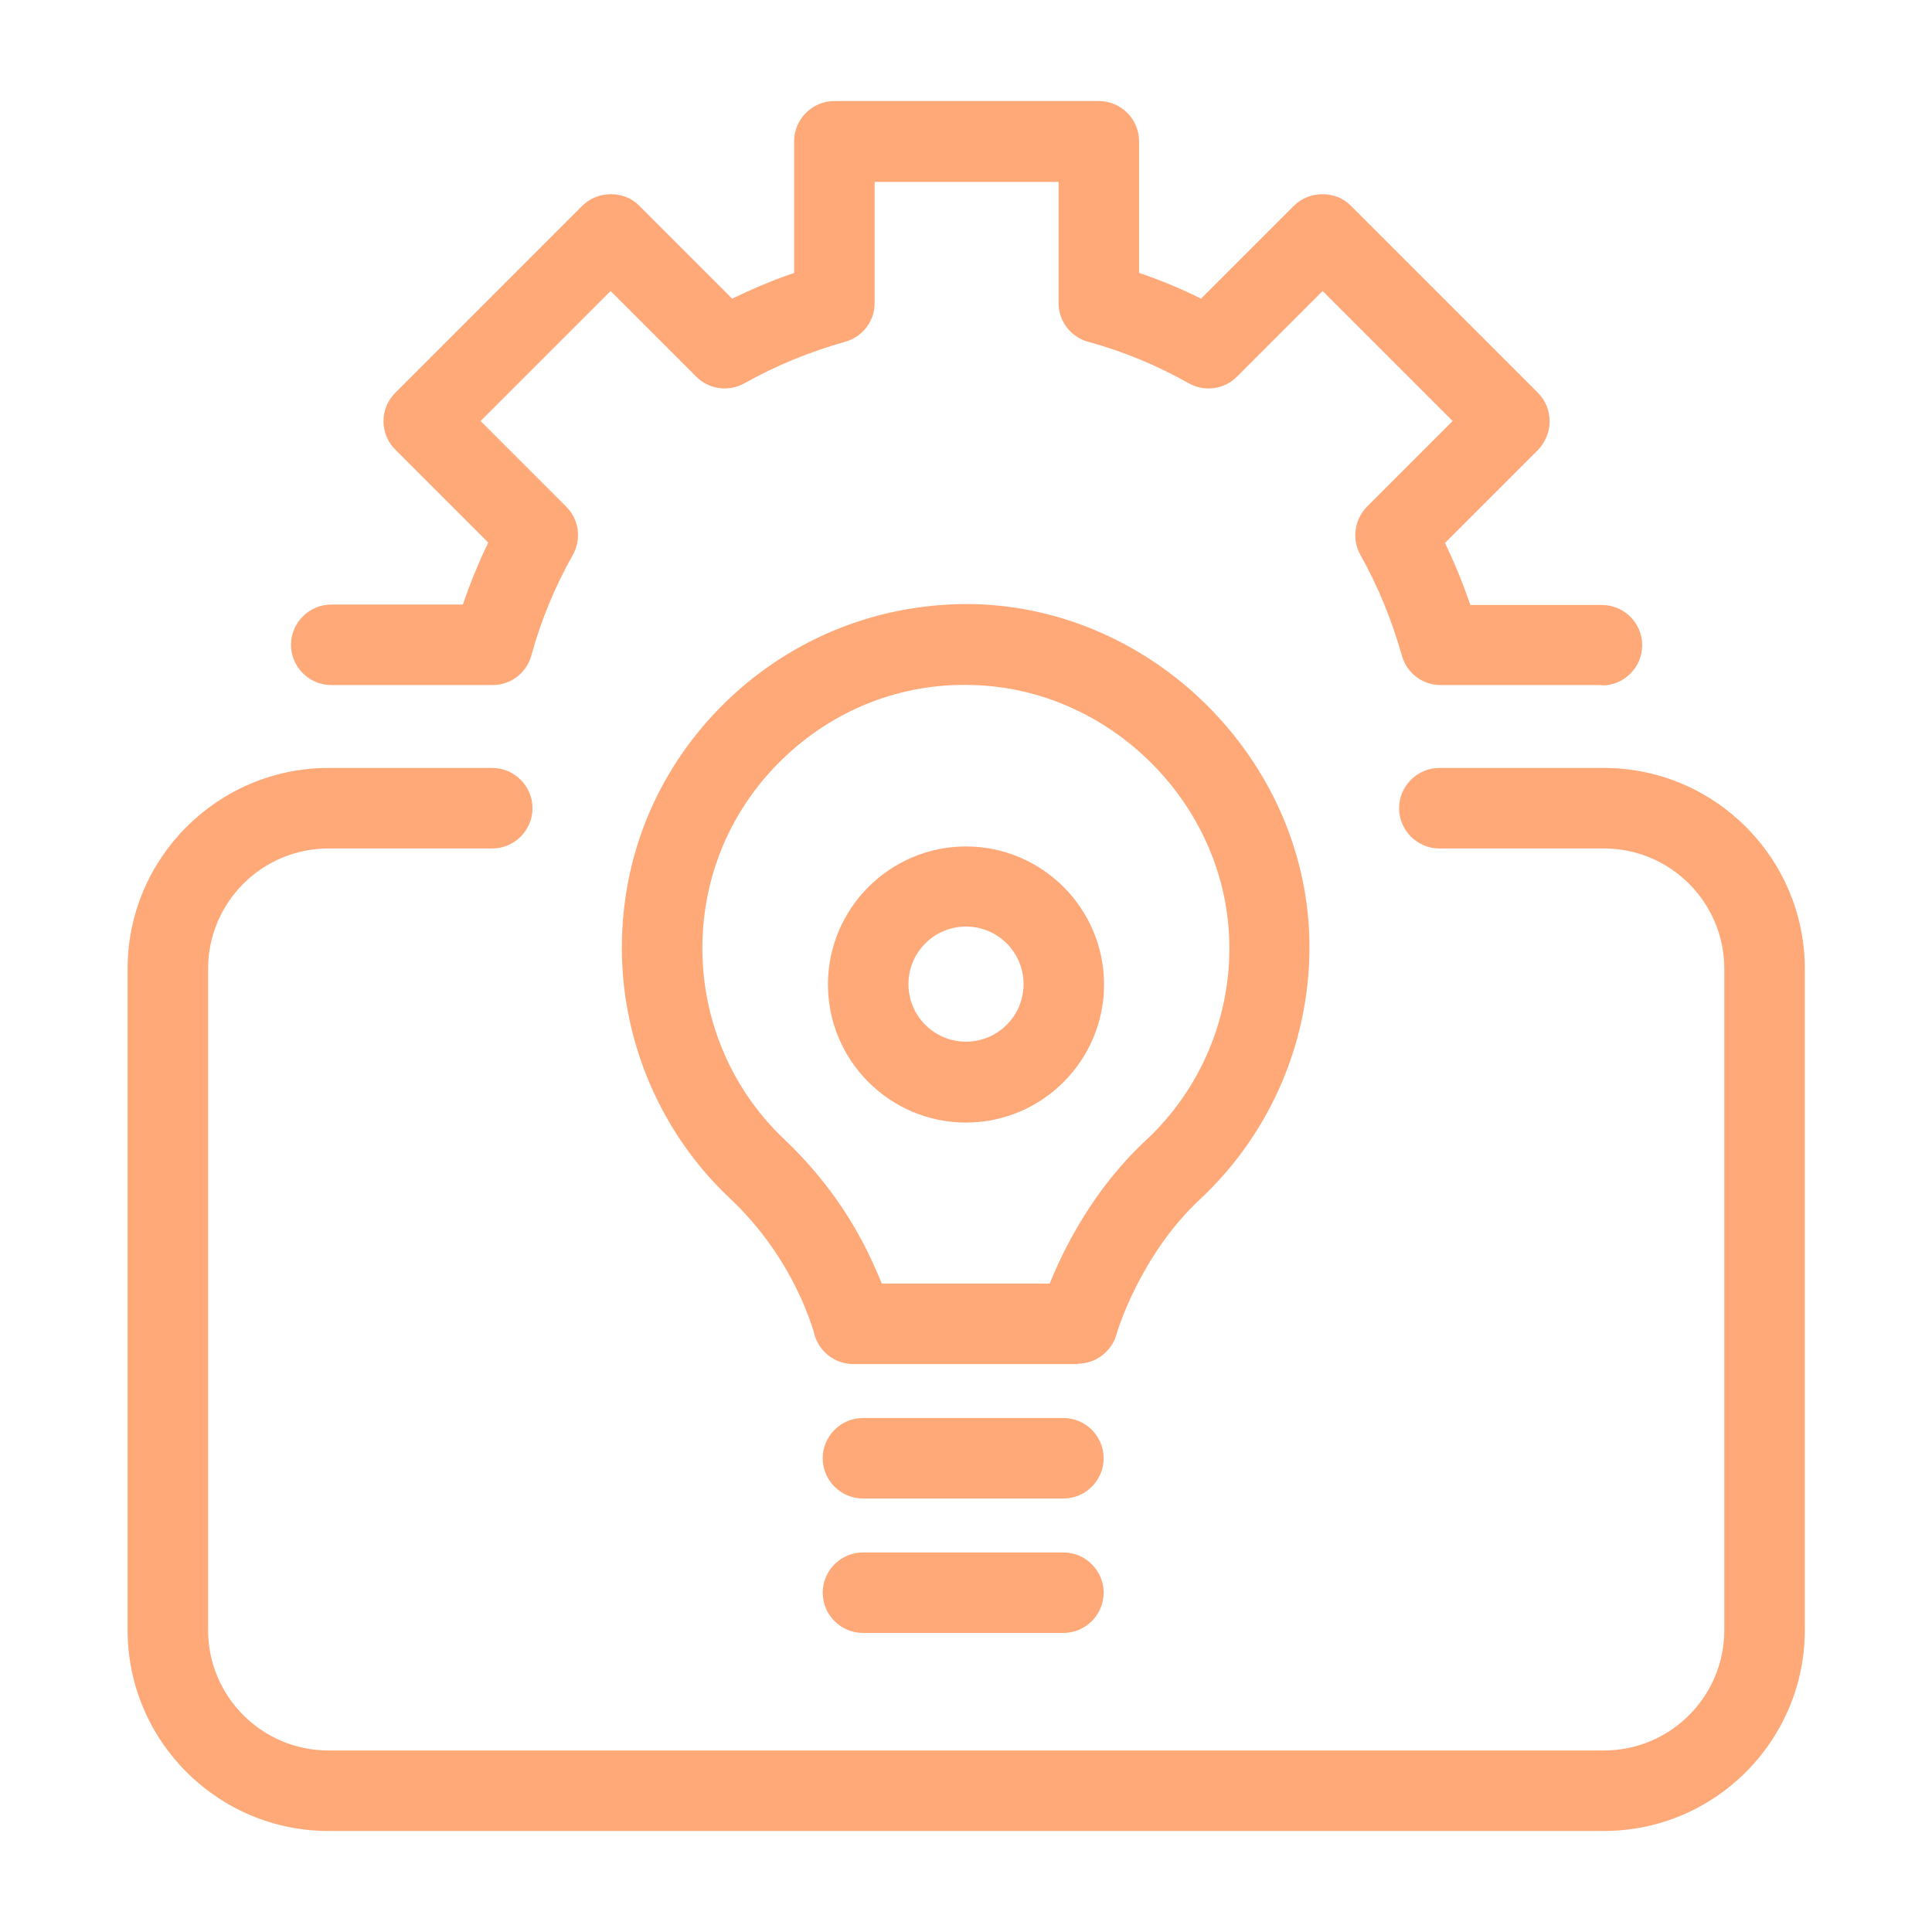
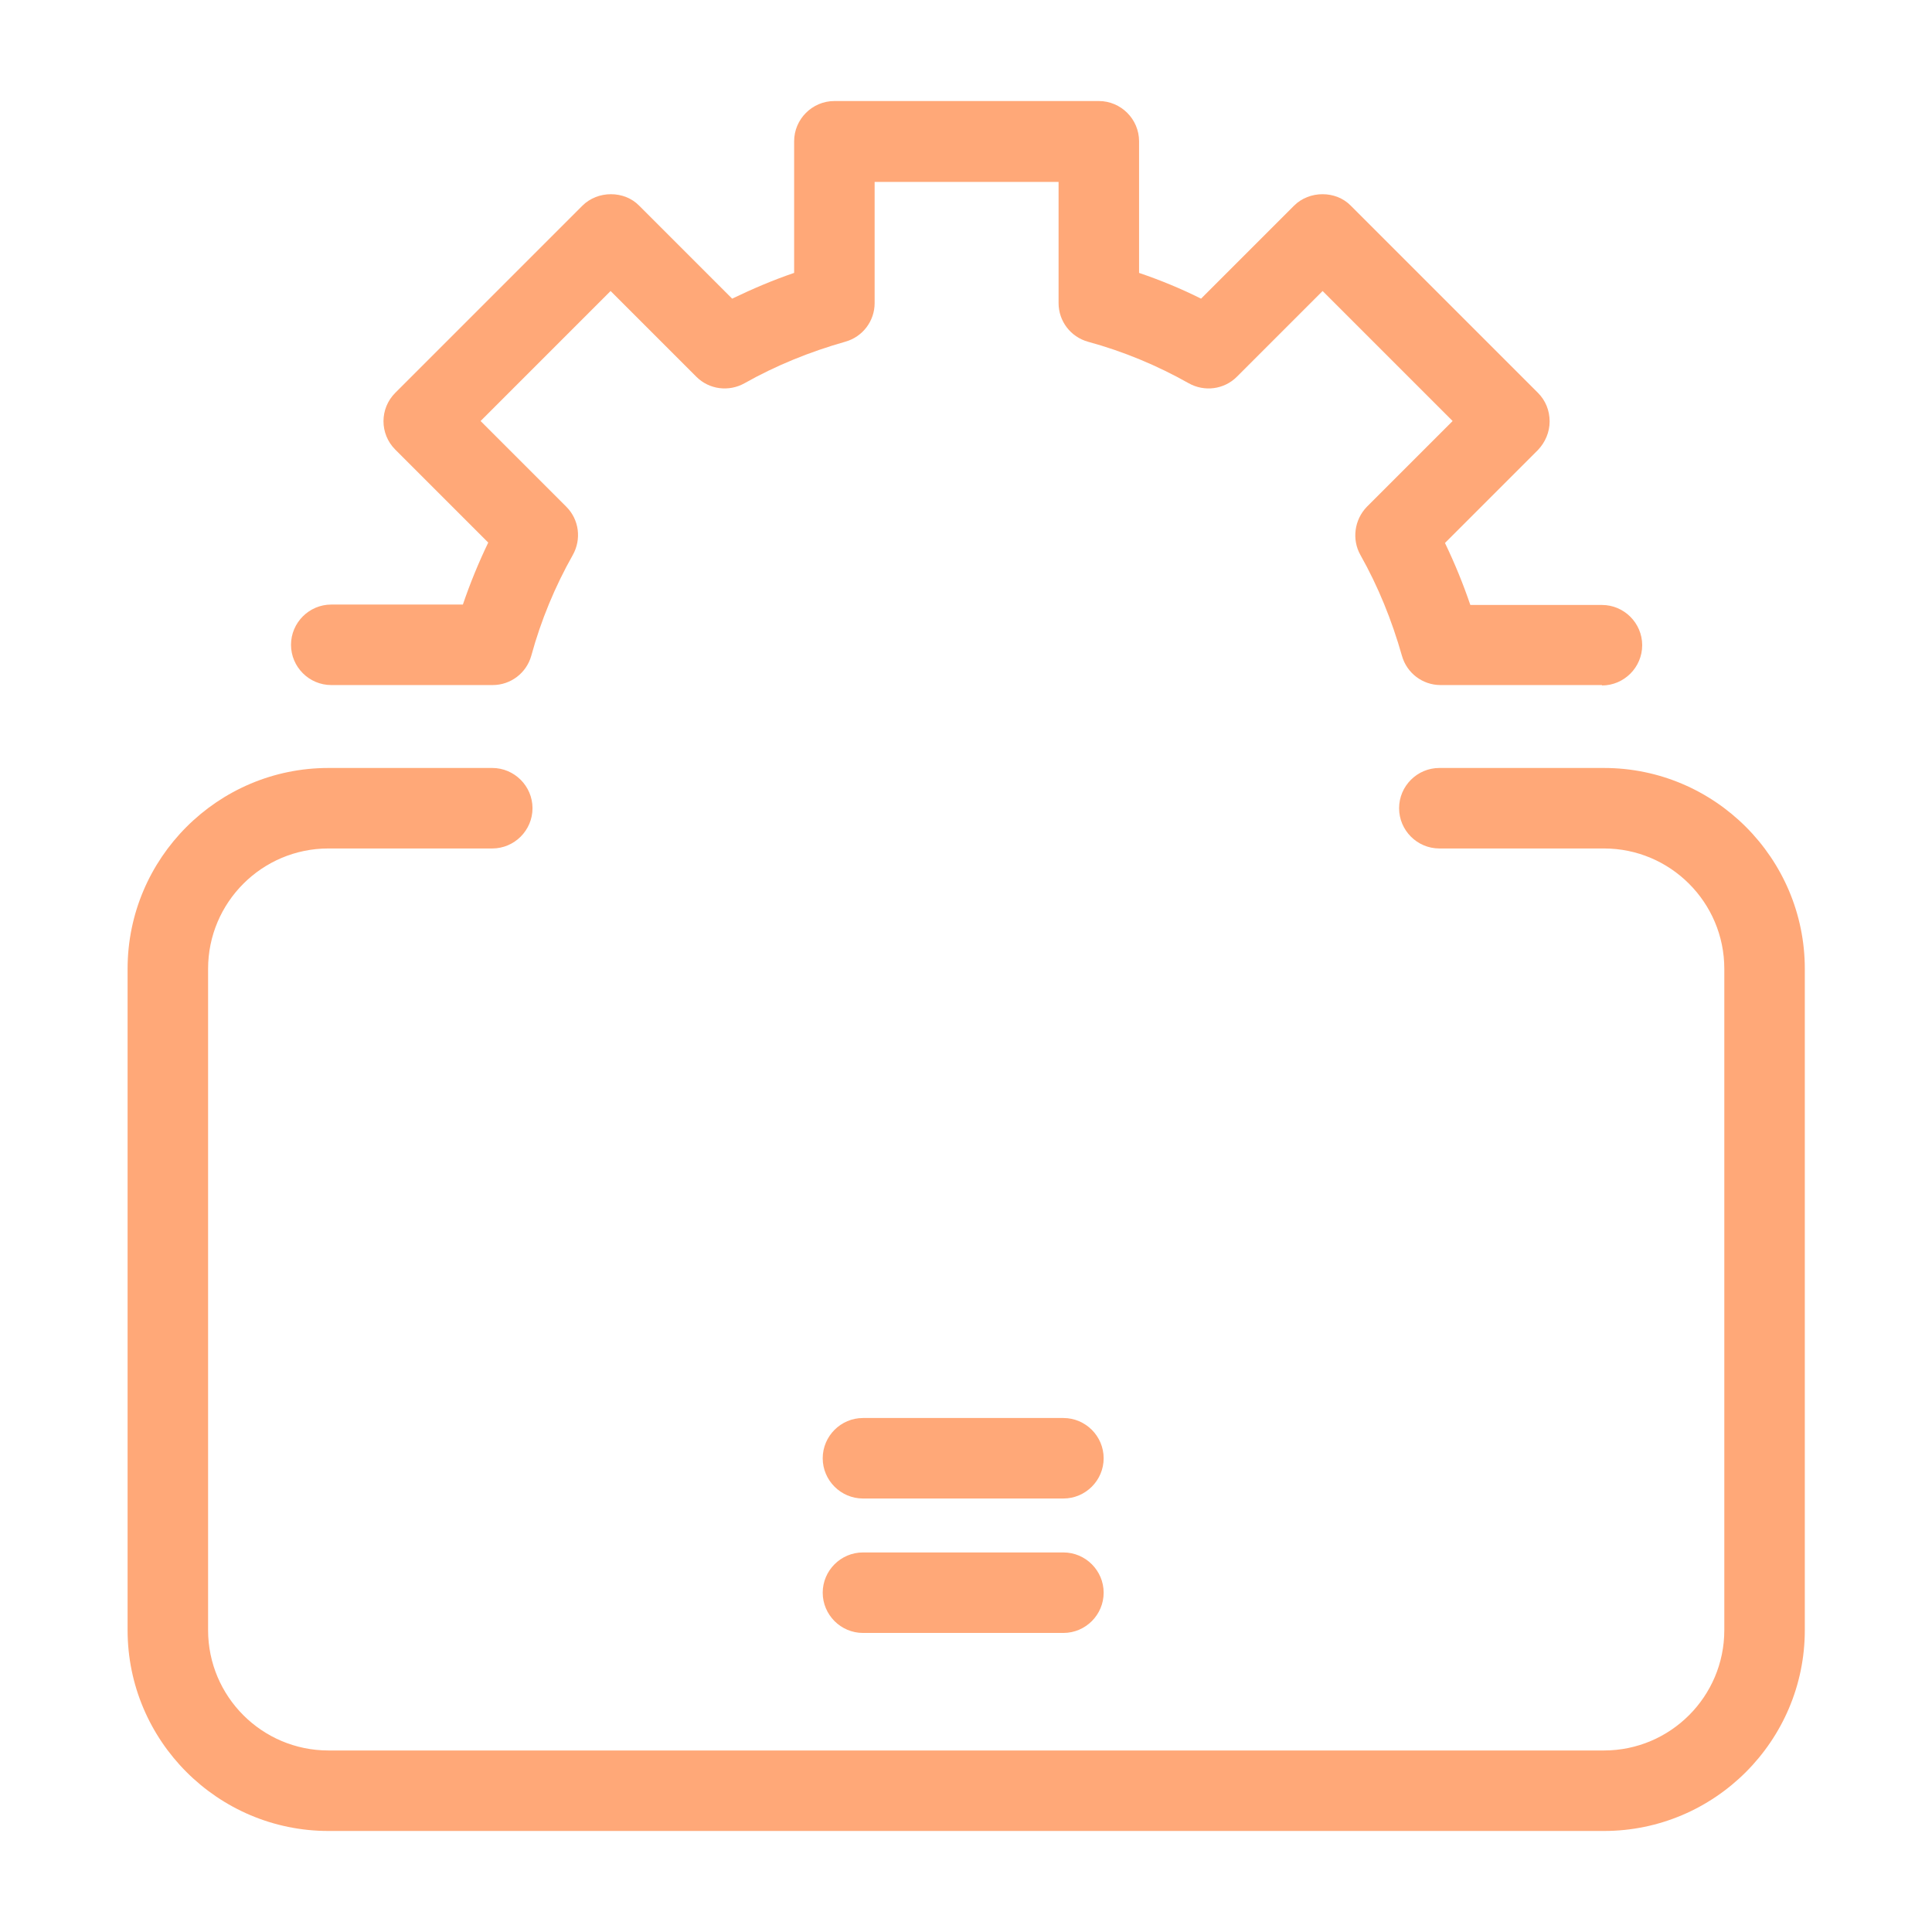
<svg xmlns="http://www.w3.org/2000/svg" id="OUTLINED" viewBox="0 0 48 48">
  <defs>
    <style>.cls-1{fill:#ffa878;stroke-width:0px;}</style>
  </defs>
  <path class="cls-1" d="M39.8,17.02h-4.01c-.45,0-.84-.3-.96-.73-.25-.88-.59-1.72-1.03-2.5-.22-.39-.15-.88.16-1.2l2.13-2.13-3.23-3.23-2.13,2.13c-.32.32-.81.38-1.2.16-.78-.44-1.62-.79-2.5-1.03-.43-.12-.73-.51-.73-.96v-3.01h-4.57v3.01c0,.45-.3.84-.73.96-.88.25-1.72.59-2.5,1.03-.39.22-.88.16-1.2-.16l-2.13-2.13-3.23,3.23,2.13,2.13c.32.32.38.81.16,1.2-.44.78-.79,1.62-1.03,2.5-.12.43-.51.73-.96.73h-4.01c-.55,0-1-.45-1-1s.45-1,1-1h3.27c.18-.53.39-1.04.63-1.54l-2.31-2.31c-.39-.39-.39-1.02,0-1.41l4.65-4.65c.38-.38,1.04-.38,1.41,0l2.31,2.31c.5-.24,1.01-.46,1.54-.64v-3.27c0-.55.45-1,1-1h6.57c.55,0,1,.45,1,1v3.27c.53.18,1.04.39,1.54.64l2.31-2.31c.38-.38,1.04-.38,1.41,0l4.65,4.65c.19.19.29.44.29.71s-.11.52-.29.71l-2.31,2.31c.24.5.45,1.01.63,1.54h3.27c.55,0,1,.45,1,1s-.45,1-1,1Z" />
  <path class="cls-1" d="M39.84,45.49H8.16c-2.75,0-4.99-2.24-4.99-4.99v-16.43c0-2.75,2.24-4.99,4.99-4.99h4.07c.55,0,1,.45,1,1s-.45,1-1,1h-4.07c-1.65,0-2.99,1.34-2.99,2.99v16.43c0,1.65,1.34,2.99,2.99,2.99h31.69c1.65,0,2.99-1.34,2.99-2.99v-16.43c0-1.65-1.34-2.99-2.99-2.99h-4.09c-.55,0-1-.45-1-1s.45-1,1-1h4.09c2.75,0,4.99,2.24,4.99,4.99v16.43c0,2.75-2.24,4.99-4.99,4.99Z" />
-   <path class="cls-1" d="M26.78,33.89h-5.58c-.47,0-.88-.33-.98-.79h0s-.07-.27-.29-.78c-.43-.97-1.04-1.84-1.82-2.57-1.69-1.6-2.66-3.86-2.66-6.2s.92-4.49,2.58-6.11c1.67-1.62,3.87-2.48,6.19-2.43,4.45.12,8.18,3.84,8.31,8.28h0c.07,2.46-.92,4.83-2.72,6.51-1.5,1.4-2.07,3.33-2.07,3.35-.12.43-.52.73-.96.73ZM21.92,31.89h4.16c.35-.87,1.08-2.34,2.38-3.55,1.38-1.28,2.14-3.1,2.08-4.98h0c-.1-3.4-2.96-6.25-6.37-6.34-1.78-.06-3.47.61-4.75,1.86-1.27,1.24-1.97,2.9-1.97,4.68s.72,3.5,2.03,4.74c.97.92,1.74,2,2.27,3.22.06.13.11.26.16.37Z" />
  <path class="cls-1" d="M26.42,40.57h-4.98c-.55,0-1-.45-1-1s.45-1,1-1h4.98c.55,0,1,.45,1,1s-.45,1-1,1Z" />
  <path class="cls-1" d="M26.42,37.23h-4.98c-.55,0-1-.45-1-1s.45-1,1-1h4.98c.55,0,1,.45,1,1s-.45,1-1,1Z" />
-   <path class="cls-1" d="M24,27.89c-1.89,0-3.43-1.54-3.43-3.43s1.54-3.43,3.43-3.43,3.43,1.54,3.43,3.43-1.54,3.43-3.43,3.43ZM24,23.02c-.79,0-1.43.64-1.43,1.43s.64,1.43,1.43,1.43,1.43-.64,1.43-1.43-.64-1.43-1.43-1.43Z" />
</svg>